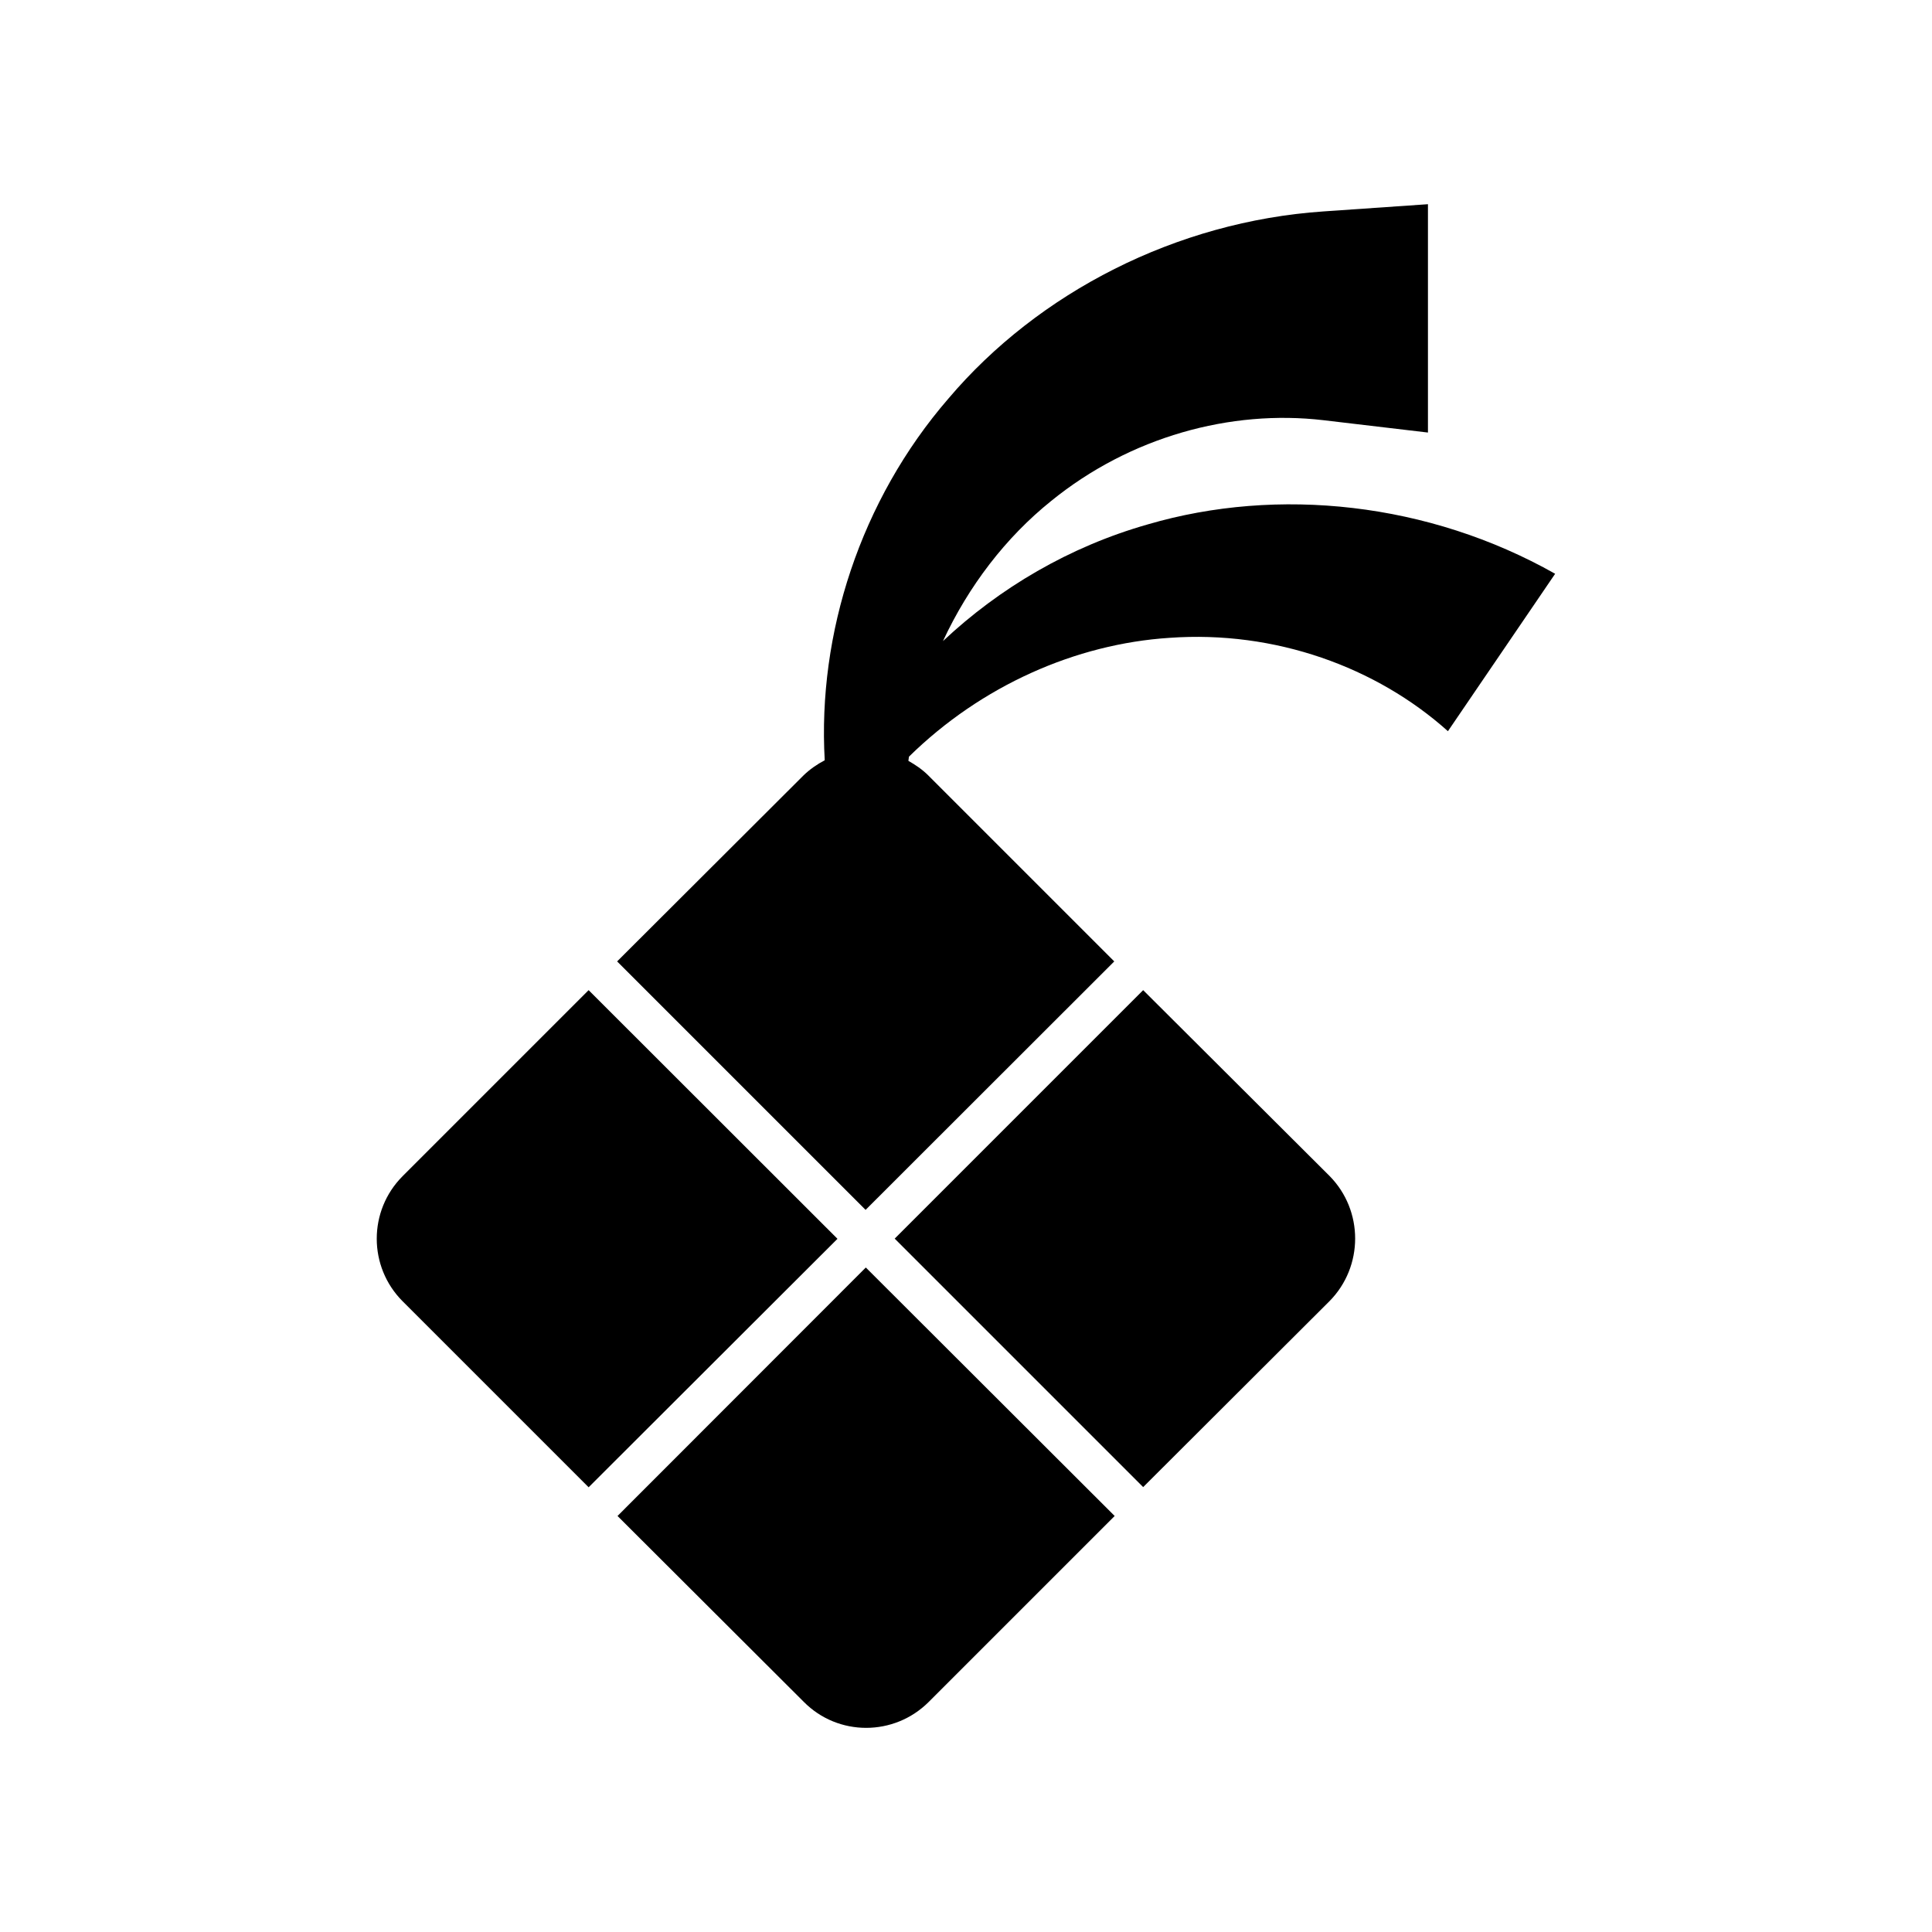
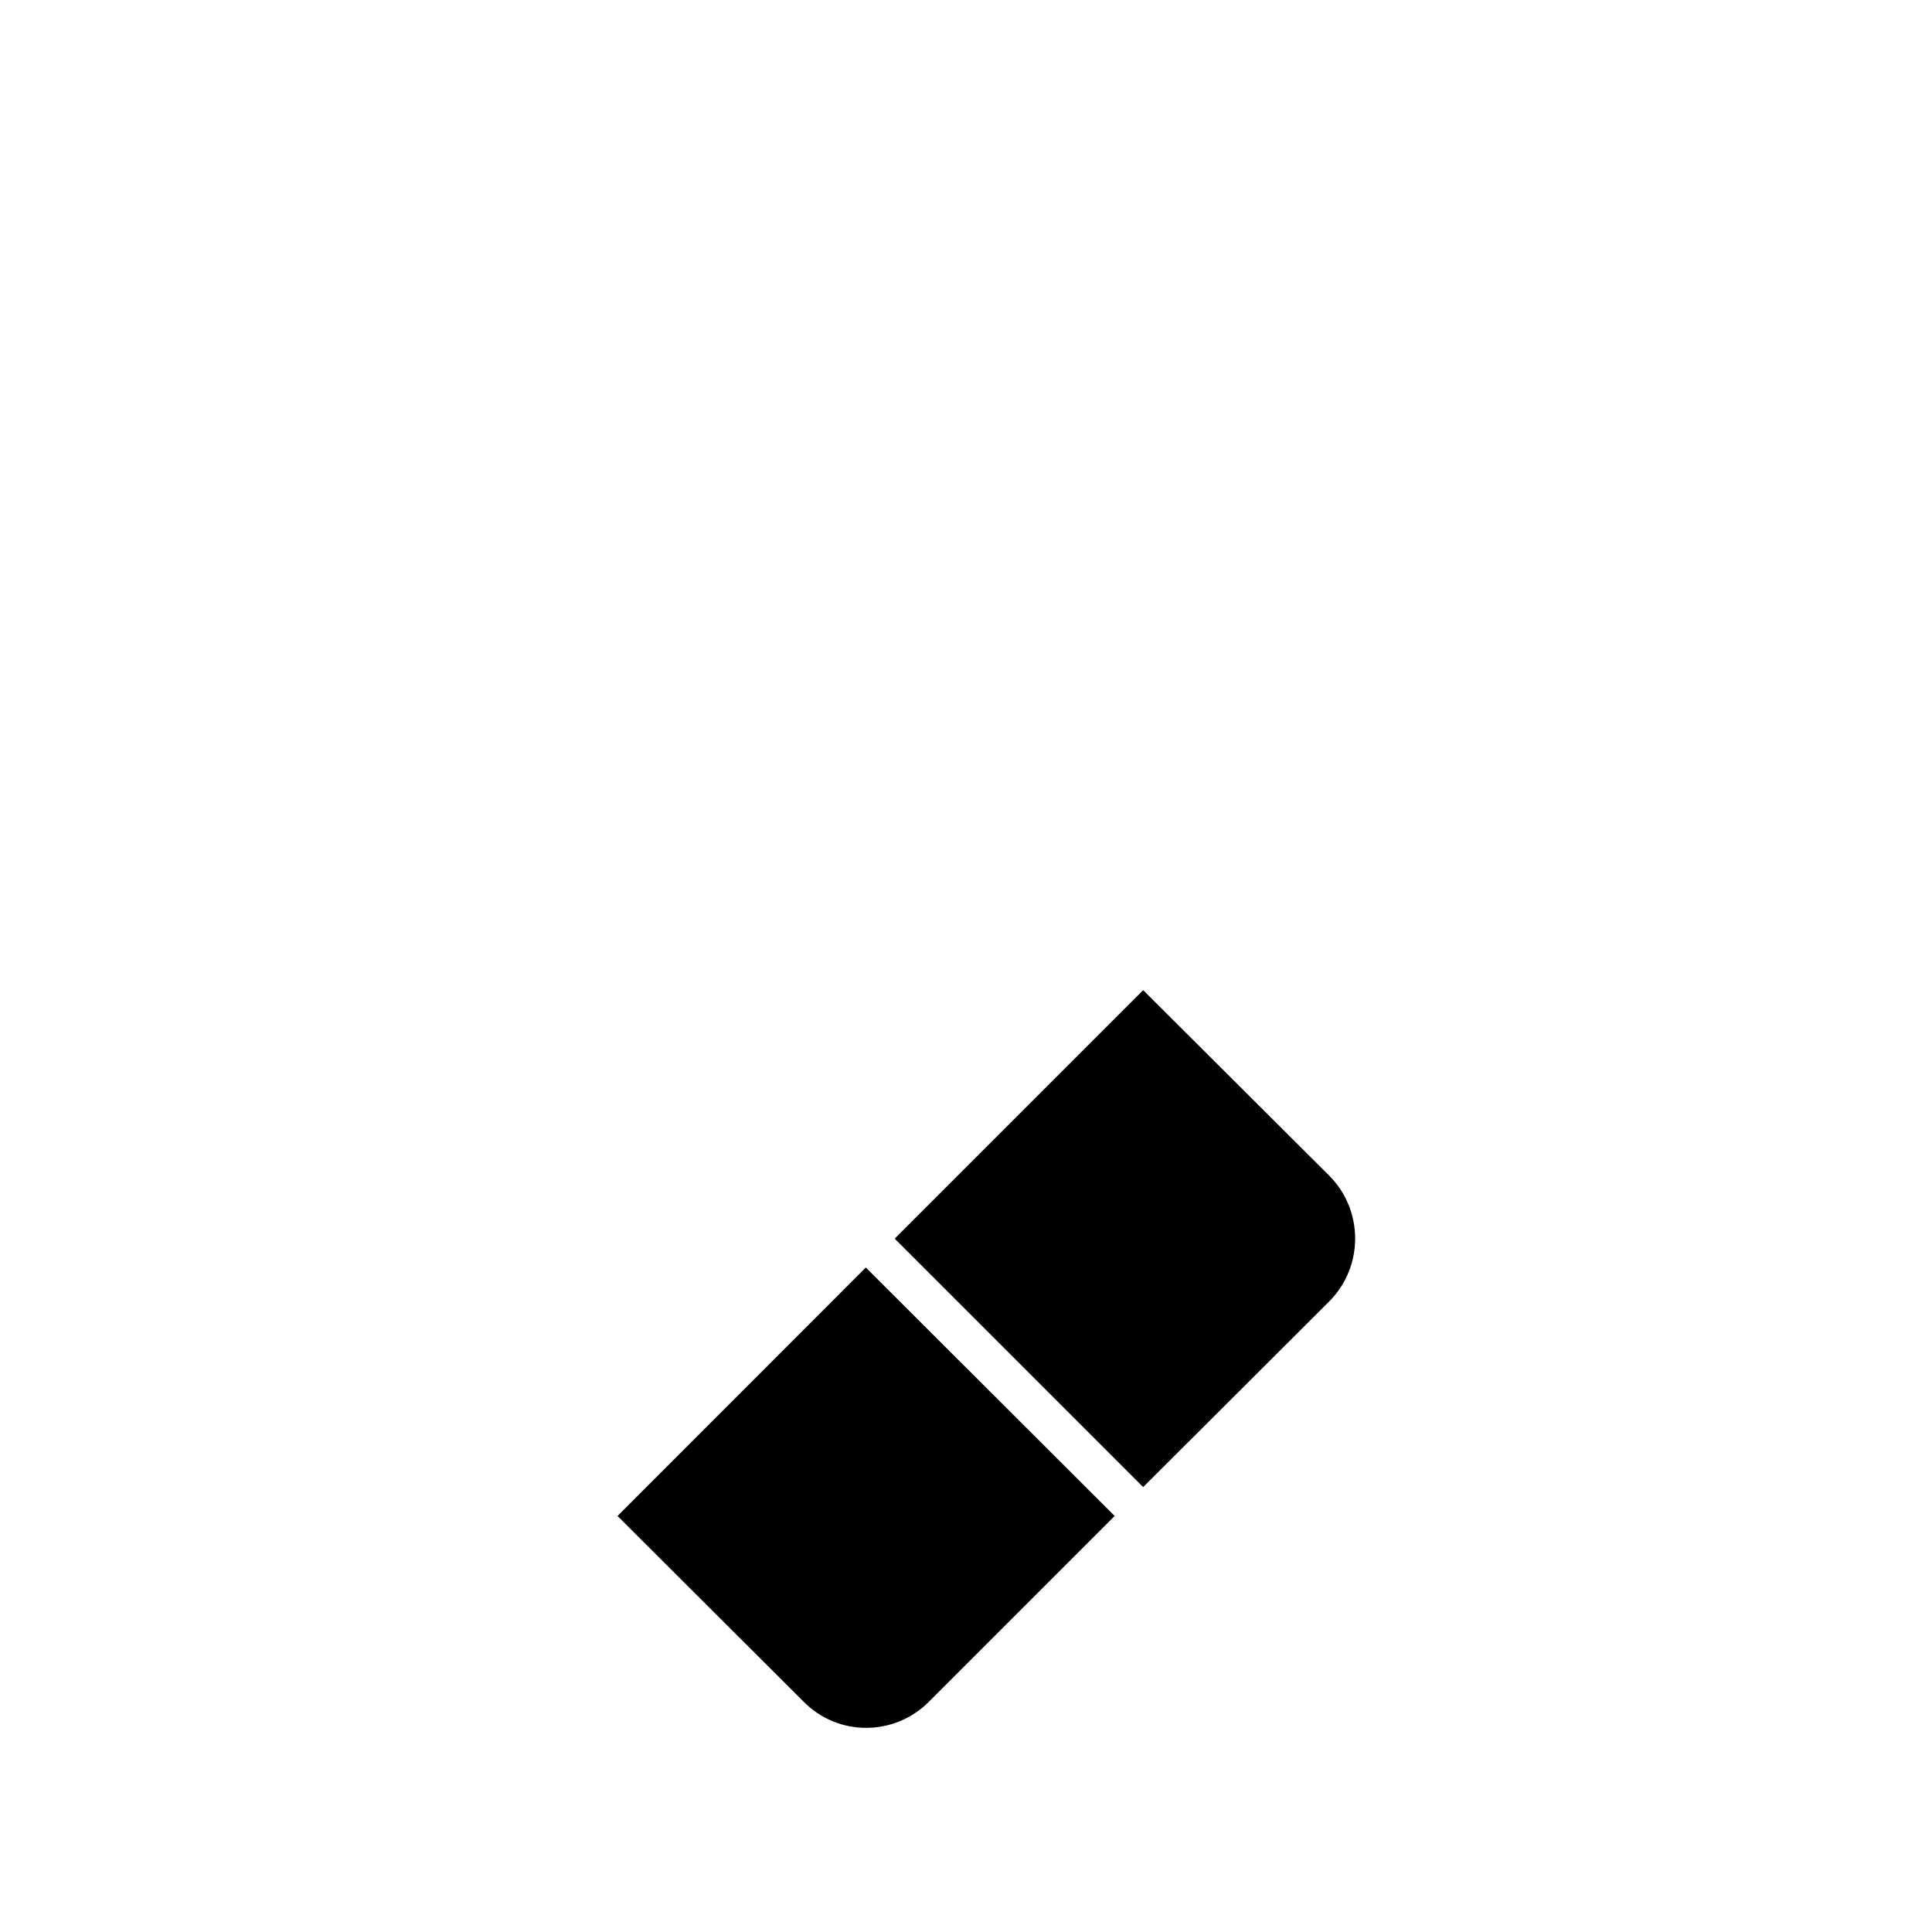
<svg xmlns="http://www.w3.org/2000/svg" fill="#000000" width="800px" height="800px" version="1.1" viewBox="144 144 512 512">
  <g>
    <path d="m446.95 406.4-65.848 65.848 65.848 65.848 49.375-49.273c9.07-9.168 9.07-24.031 0-33.199z" />
-     <path d="m299.99 406.4-49.273 49.273c-9.168 9.168-9.168 24.031 0 33.199l49.273 49.273 65.949-65.848z" />
    <path d="m307.65 545.75 49.375 49.273c9.07 9.168 23.93 9.168 33.102 0l49.273-49.273-65.949-65.848z" />
-     <path d="m448.21 282.96c-20.758 5.894-39.297 16.828-54.312 30.934 6.801-14.609 16.625-27.457 28.668-37.129 20.957-17.027 47.559-24.285 72.145-21.41l27.711 3.273v-60.512l-27.711 1.914c-38.996 2.672-75.52 21.461-99.352 49.574-23.375 27.004-34.711 62.371-32.797 95.875-2.016 1.059-3.93 2.367-5.644 4.031l-49.375 49.273 65.848 65.848 65.902-65.848-49.273-49.273c-1.613-1.613-3.426-2.82-5.289-3.879 0.051-0.352 0.102-0.707 0.152-1.109 19.195-18.844 44.234-29.875 69.023-31.488 28.012-2.016 54.863 7.758 73.809 24.738l28.414-41.715c-33.508-18.941-73.461-23.176-107.92-13.098z" />
  </g>
</svg>